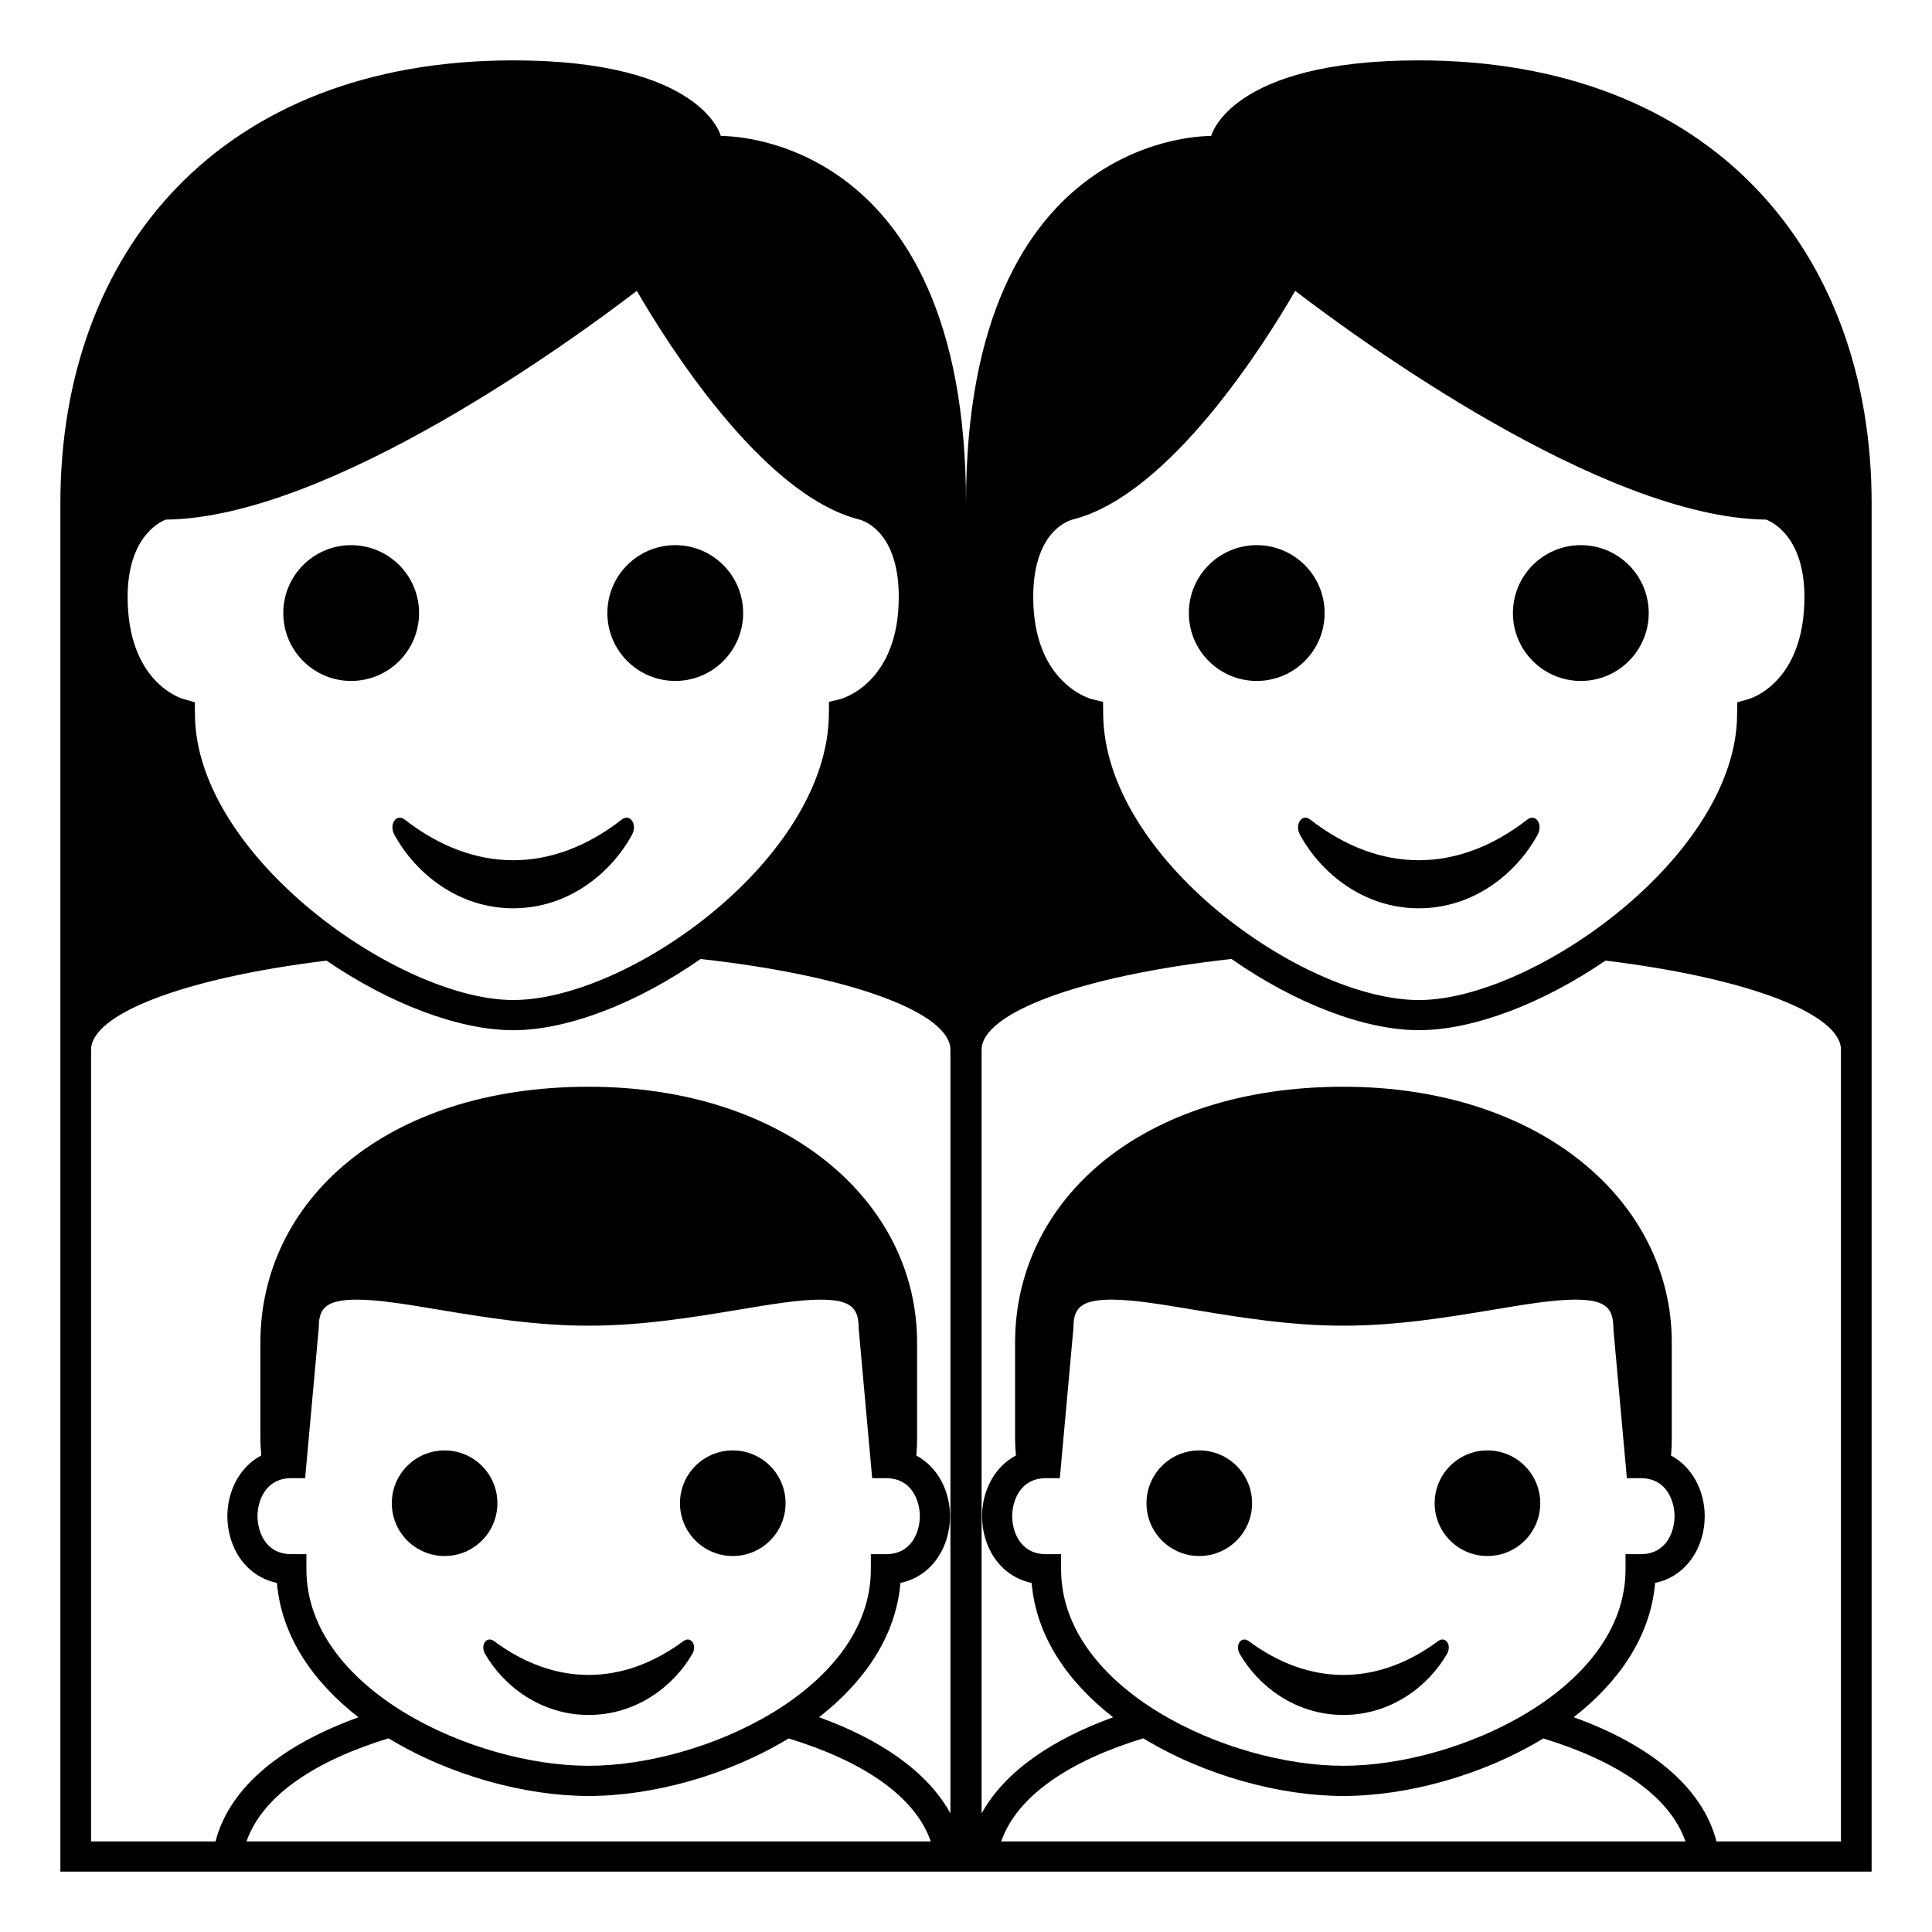
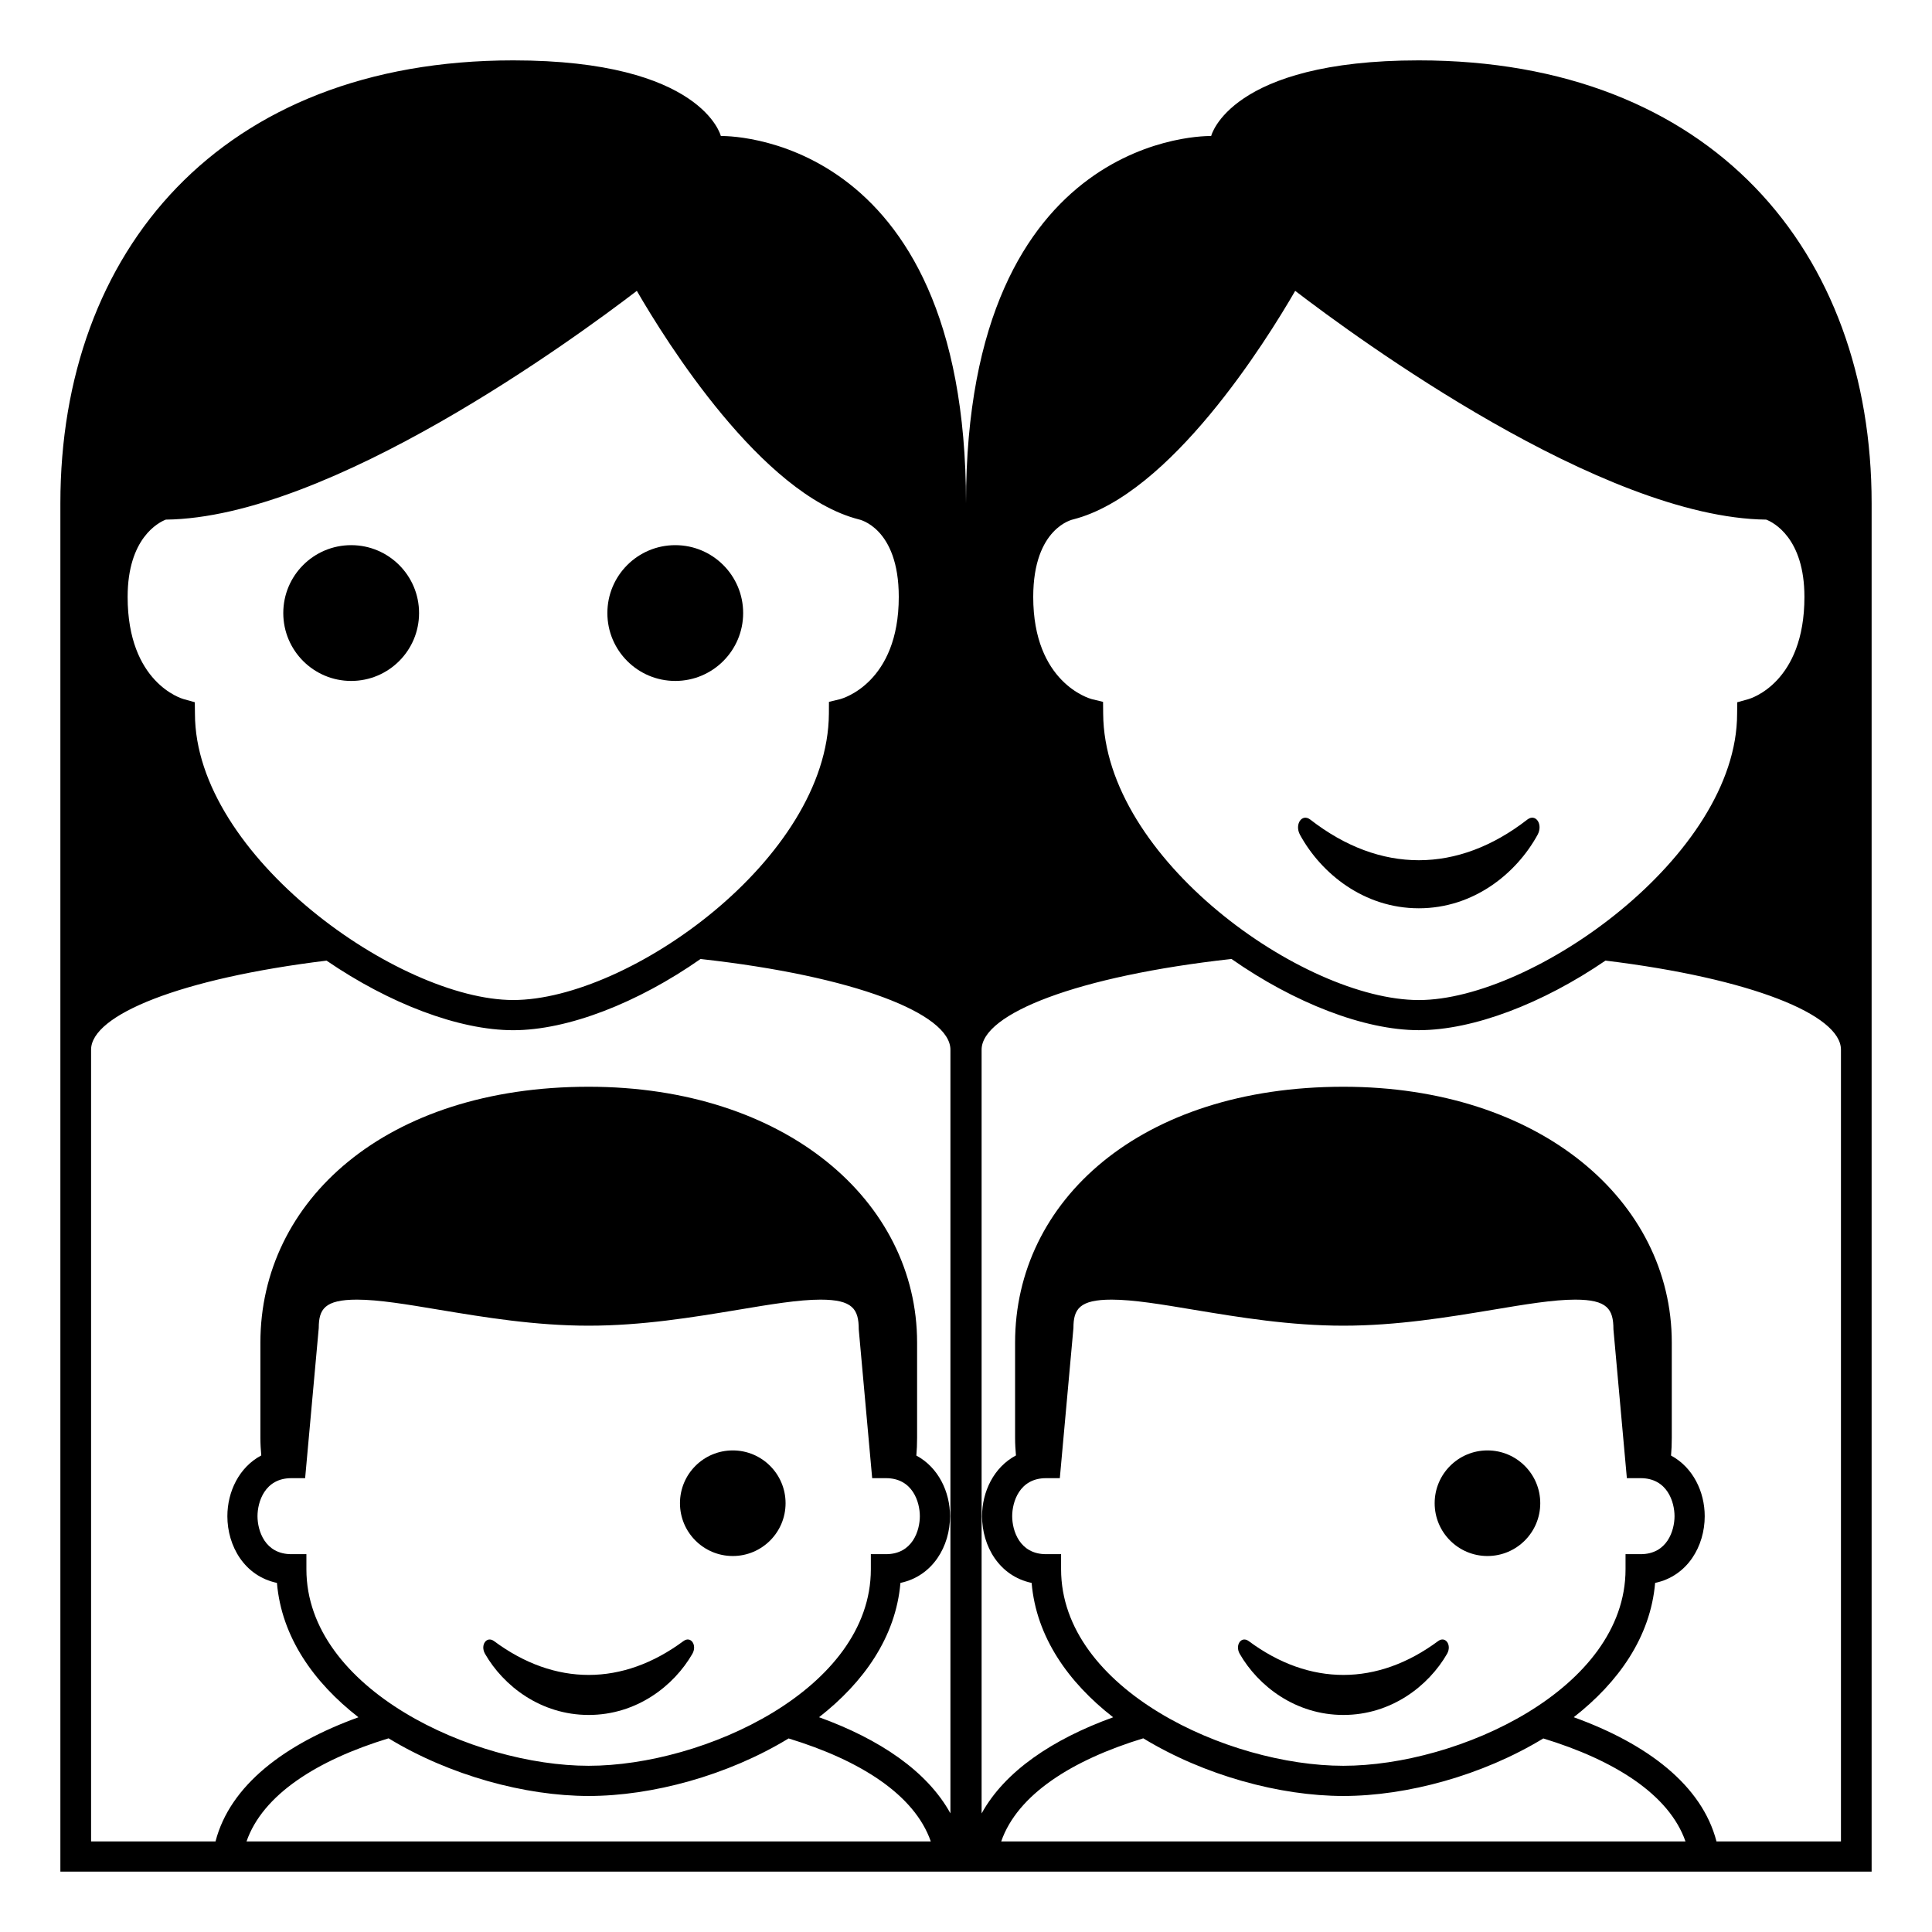
<svg xmlns="http://www.w3.org/2000/svg" width="800px" height="800px" viewBox="0 0 64 64" aria-hidden="true" role="img" class="iconify iconify--emojione-monotone" preserveAspectRatio="xMidYMid meet">
  <circle cx="11.633" cy="20.308" r="2.249" fill="#000000" />
  <circle cx="22.369" cy="20.308" r="2.249" fill="#000000" />
-   <path d="M13.066 27.654c.703 1.285 2.121 2.434 3.934 2.434c1.814 0 3.232-1.148 3.936-2.434c.188-.346-.063-.719-.34-.504c-2.316 1.801-4.887 1.789-7.189 0c-.28-.214-.53.159-.341.504" fill="#000000" />
  <path d="M46.998 2c-6.267 0-6.877 2.506-6.877 2.506S32 4.273 32 16.672c0-12.398-8.121-12.166-8.121-12.166S23.269 2 17.002 2C7.296 2 2 8.332 2 16.672V62h60V16.672C62 8.332 56.704 2 46.998 2M5.492 17.213c5.443-.061 13.566-6.018 15.604-7.578c.96 1.66 4.126 6.744 7.351 7.57c.013.002 1.326.27 1.326 2.568c0 2.84-1.859 3.363-1.934 3.385l-.379.092l-.002.391c-.028 4.799-6.637 9.486-10.457 9.486c-3.779 0-10.543-4.779-10.543-9.484l-.005-.381l-.367-.102c-.075-.021-1.858-.547-1.858-3.387c0-1.951 1.029-2.468 1.264-2.56m4.161 34.271c-.886 0-1.123-.791-1.123-1.258s.237-1.26 1.123-1.26h.455l.451-4.975c0-.623.195-.939 1.266-.939c.715 0 1.651.156 2.736.338c1.482.246 3.163.525 4.939.525s3.457-.279 4.94-.525c1.085-.182 2.022-.338 2.739-.338c1.07 0 1.267.316 1.268.984l.445 4.93h.456c.886 0 1.123.793 1.123 1.26s-.237 1.258-1.123 1.258h-.5v.5c0 3.975-5.537 6.51-9.349 6.51s-9.349-2.535-9.349-6.51v-.5h-.497m9.848 8.01c2.102 0 4.605-.678 6.623-1.906c2.36.721 4.169 1.859 4.71 3.412H8.166c.541-1.555 2.346-2.695 4.706-3.416c2.021 1.23 4.525 1.91 6.629 1.91m7.631-2.609c1.479-1.154 2.543-2.656 2.696-4.449c1.08-.229 1.643-1.225 1.643-2.209c0-.809-.386-1.617-1.116-2.01c.017-.184.025-.379.025-.588v-3.154C30.38 39.78 26.013 36 19.501 36c-6.73 0-10.875 3.779-10.875 8.475v3.154c0 .207.012.4.029.584c-.736.391-1.123 1.203-1.123 2.014c0 .984.562 1.98 1.642 2.209c.153 1.795 1.218 3.297 2.7 4.451c-2.442.884-4.253 2.252-4.735 4.113H3.017V34.773c0-1.154 2.97-2.361 7.8-2.951c2.073 1.418 4.376 2.305 6.185 2.305c1.81 0 4.127-.906 6.204-2.359c5.111.566 8.278 1.814 8.278 3.006V60.07c-.766-1.392-2.339-2.457-4.352-3.185m8.422-39.68c3.225-.826 6.391-5.91 7.351-7.57c2.037 1.561 10.16 7.518 15.604 7.578c.235.092 1.265.609 1.265 2.561c0 2.84-1.783 3.365-1.858 3.387l-.367.102l-.005.381c0 4.705-6.764 9.484-10.543 9.484c-3.82 0-10.429-4.688-10.457-9.486l-.004-.392l-.379-.092c-.074-.021-1.934-.545-1.934-3.385c.001-2.298 1.314-2.566 1.327-2.568m-.901 34.279c-.886 0-1.123-.791-1.123-1.258s.237-1.26 1.123-1.26h.455l.451-4.975c0-.623.195-.939 1.266-.939c.715 0 1.651.156 2.736.338c1.482.246 3.163.525 4.939.525s3.457-.279 4.94-.525c1.085-.182 2.022-.338 2.739-.338c1.07 0 1.267.316 1.268.984l.445 4.93h.456c.886 0 1.123.793 1.123 1.26s-.237 1.258-1.123 1.258h-.5v.5c0 3.975-5.537 6.51-9.349 6.51s-9.349-2.535-9.349-6.51v-.5h-.497m9.848 8.01c2.102 0 4.605-.678 6.623-1.906c2.36.721 4.169 1.859 4.71 3.412H33.166c.541-1.555 2.346-2.695 4.706-3.416c2.021 1.23 4.525 1.91 6.629 1.91M60.983 61h-4.122c-.481-1.861-2.289-3.232-4.729-4.115c1.479-1.154 2.543-2.656 2.696-4.449c1.08-.229 1.643-1.225 1.643-2.209c0-.809-.386-1.617-1.116-2.01c.017-.184.025-.379.025-.588v-3.154C55.38 39.78 51.013 36 44.501 36c-6.73 0-10.875 3.779-10.875 8.475v3.154c0 .207.012.4.029.584c-.736.391-1.123 1.203-1.123 2.014c0 .984.562 1.98 1.642 2.209c.153 1.795 1.218 3.297 2.7 4.451c-2.015.73-3.591 1.793-4.357 3.186v-25.3c0-1.191 3.167-2.439 8.278-3.006c2.077 1.453 4.395 2.359 6.204 2.359c1.809 0 4.111-.887 6.185-2.305c4.83.59 7.8 1.797 7.8 2.951V61z" fill="#000000" />
-   <circle cx="52.367" cy="20.308" r="2.249" fill="#000000" />
-   <circle cx="41.631" cy="20.308" r="2.249" fill="#000000" />
  <path d="M43.064 27.654c.703 1.285 2.121 2.434 3.936 2.434c1.813 0 3.23-1.148 3.934-2.434c.189-.346-.061-.719-.34-.504c-2.303 1.789-4.873 1.801-7.189 0c-.278-.214-.528.159-.341.504" fill="#000000" />
-   <circle cx="14.728" cy="49.796" r="1.749" fill="#000000" />
  <circle cx="24.274" cy="49.796" r="1.749" fill="#000000" />
  <path d="M16.066 54.783c.614 1.07 1.851 2.027 3.435 2.027s2.82-.957 3.436-2.027c.163-.289-.055-.6-.297-.42c-2.011 1.49-4.255 1.5-6.275 0c-.245-.179-.462.131-.299.42" fill="#000000" />
-   <circle cx="39.728" cy="49.796" r="1.749" fill="#000000" />
  <circle cx="49.274" cy="49.796" r="1.749" fill="#000000" />
  <path d="M41.066 54.783c.614 1.07 1.851 2.027 3.435 2.027s2.82-.957 3.436-2.027c.163-.289-.055-.6-.297-.42c-2.011 1.49-4.255 1.5-6.275 0c-.245-.179-.462.131-.299.42" fill="#000000" />
</svg>